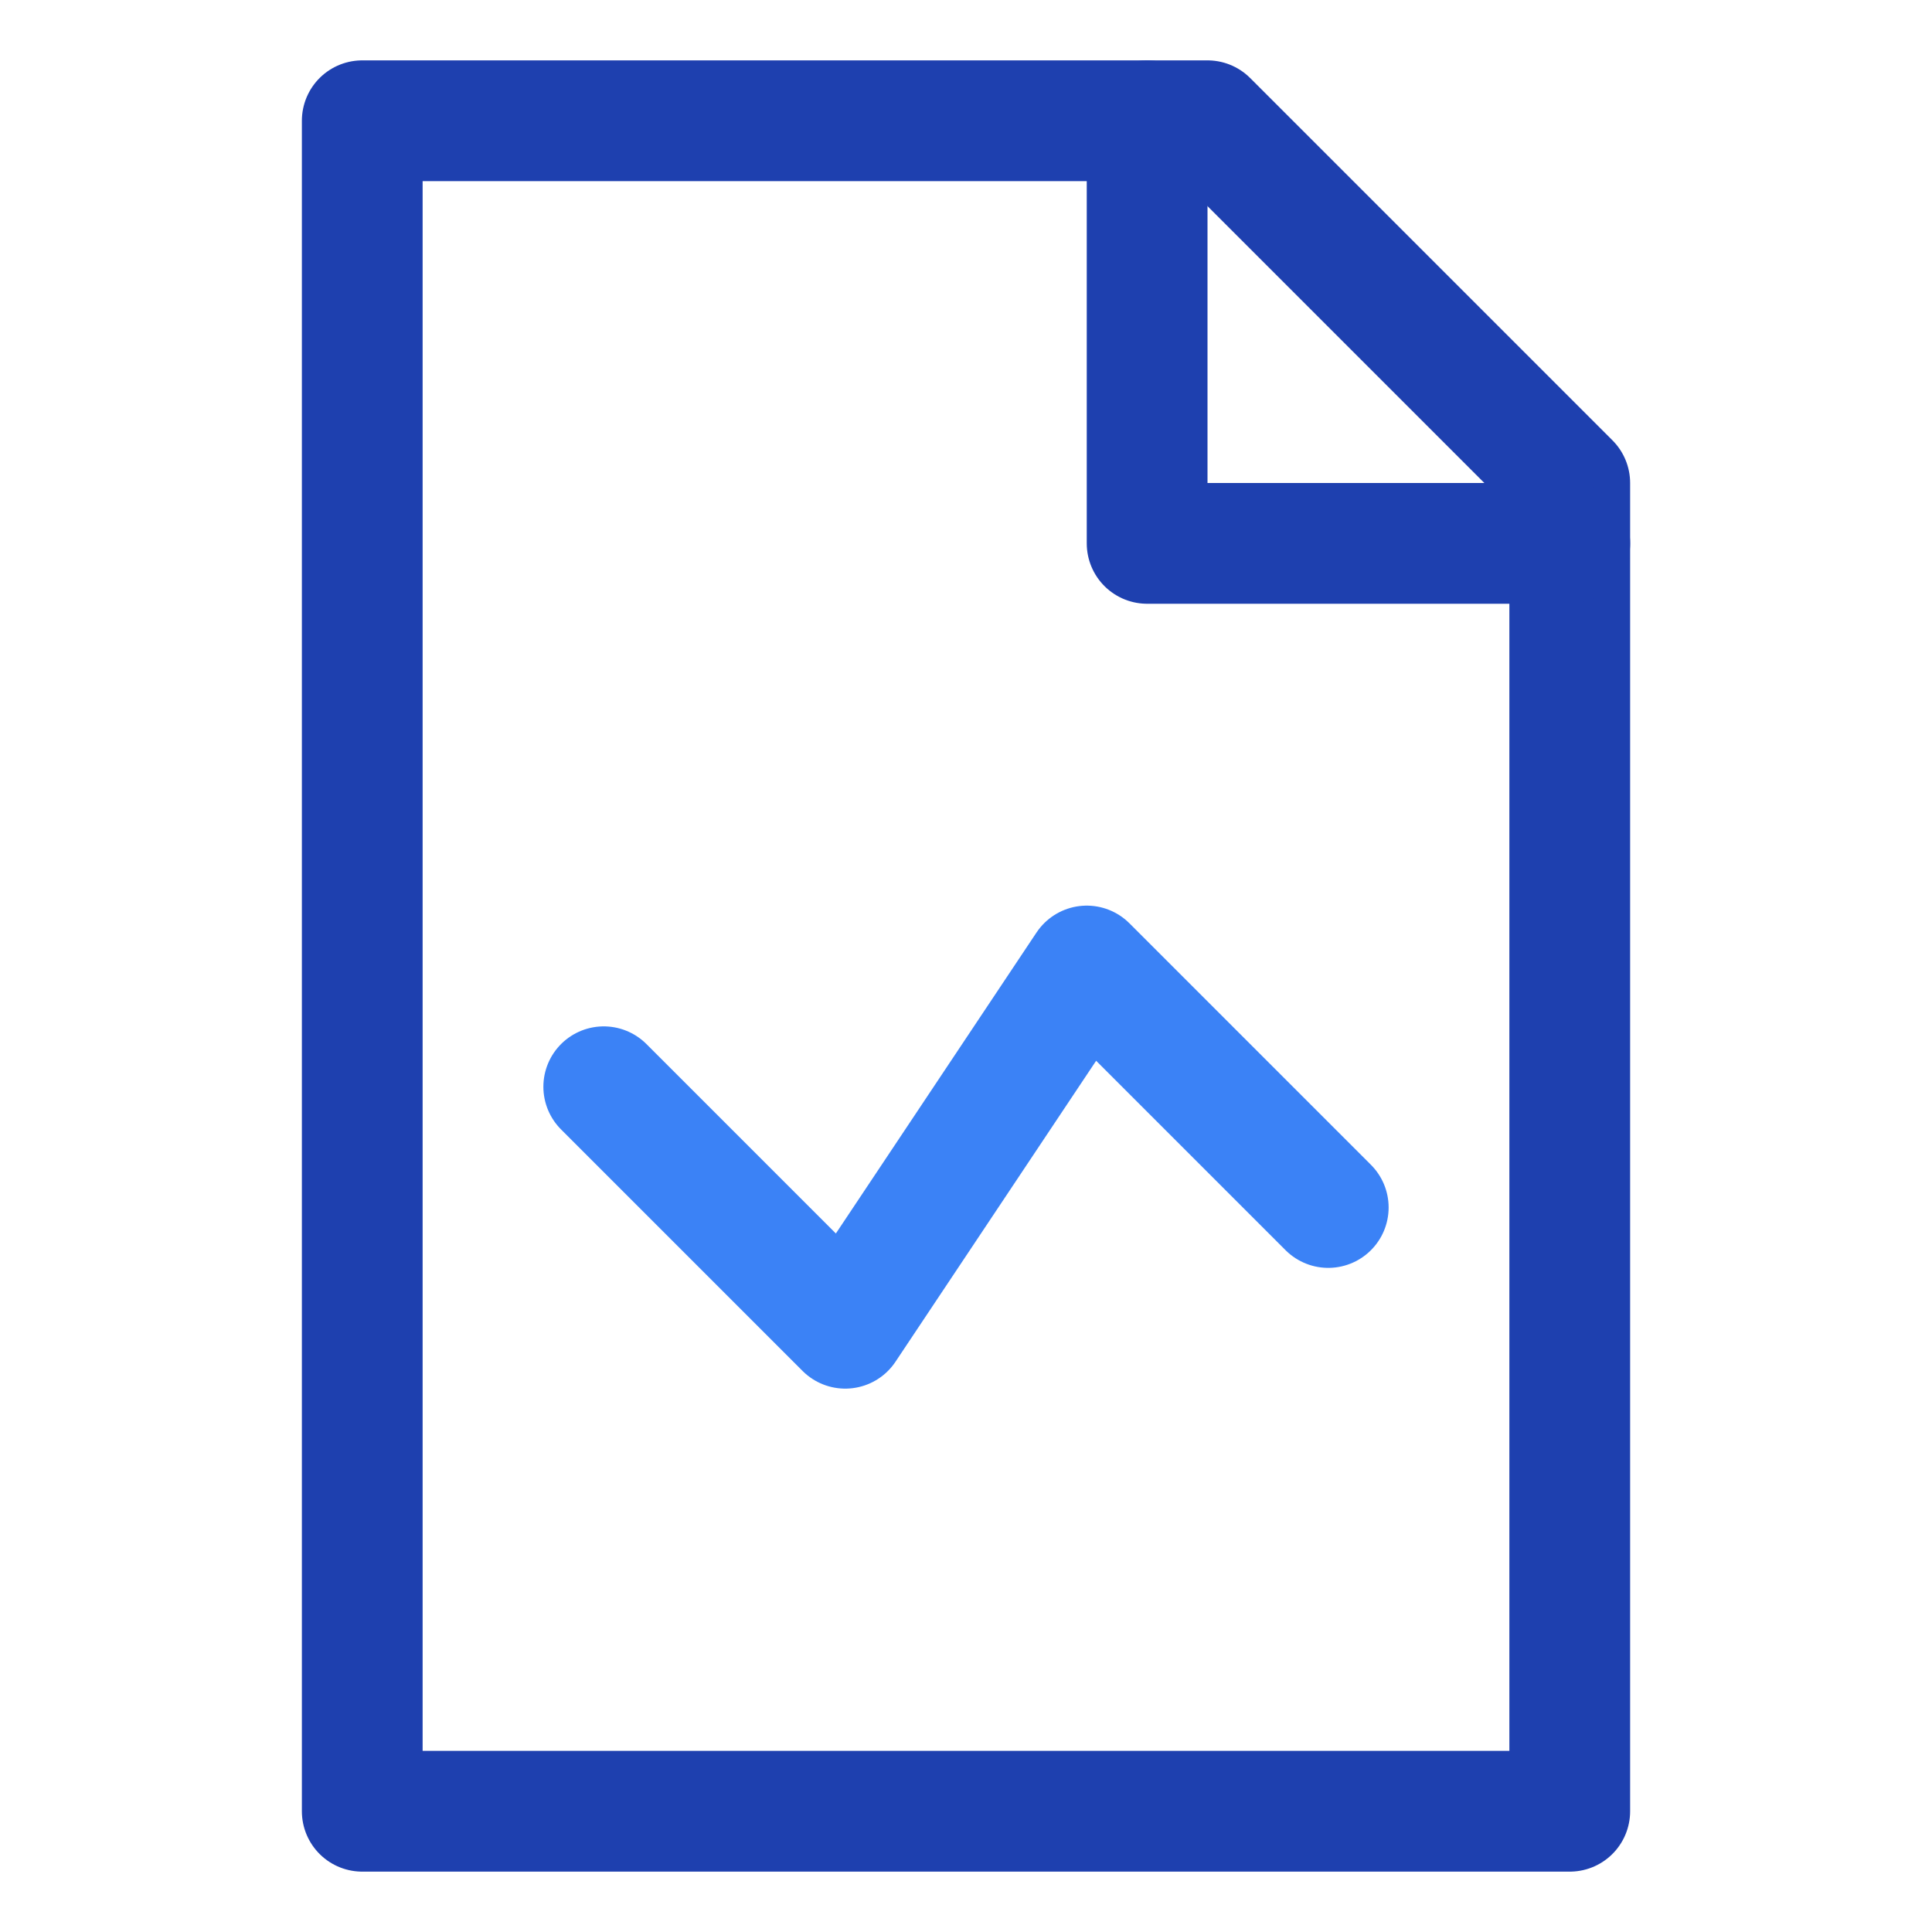
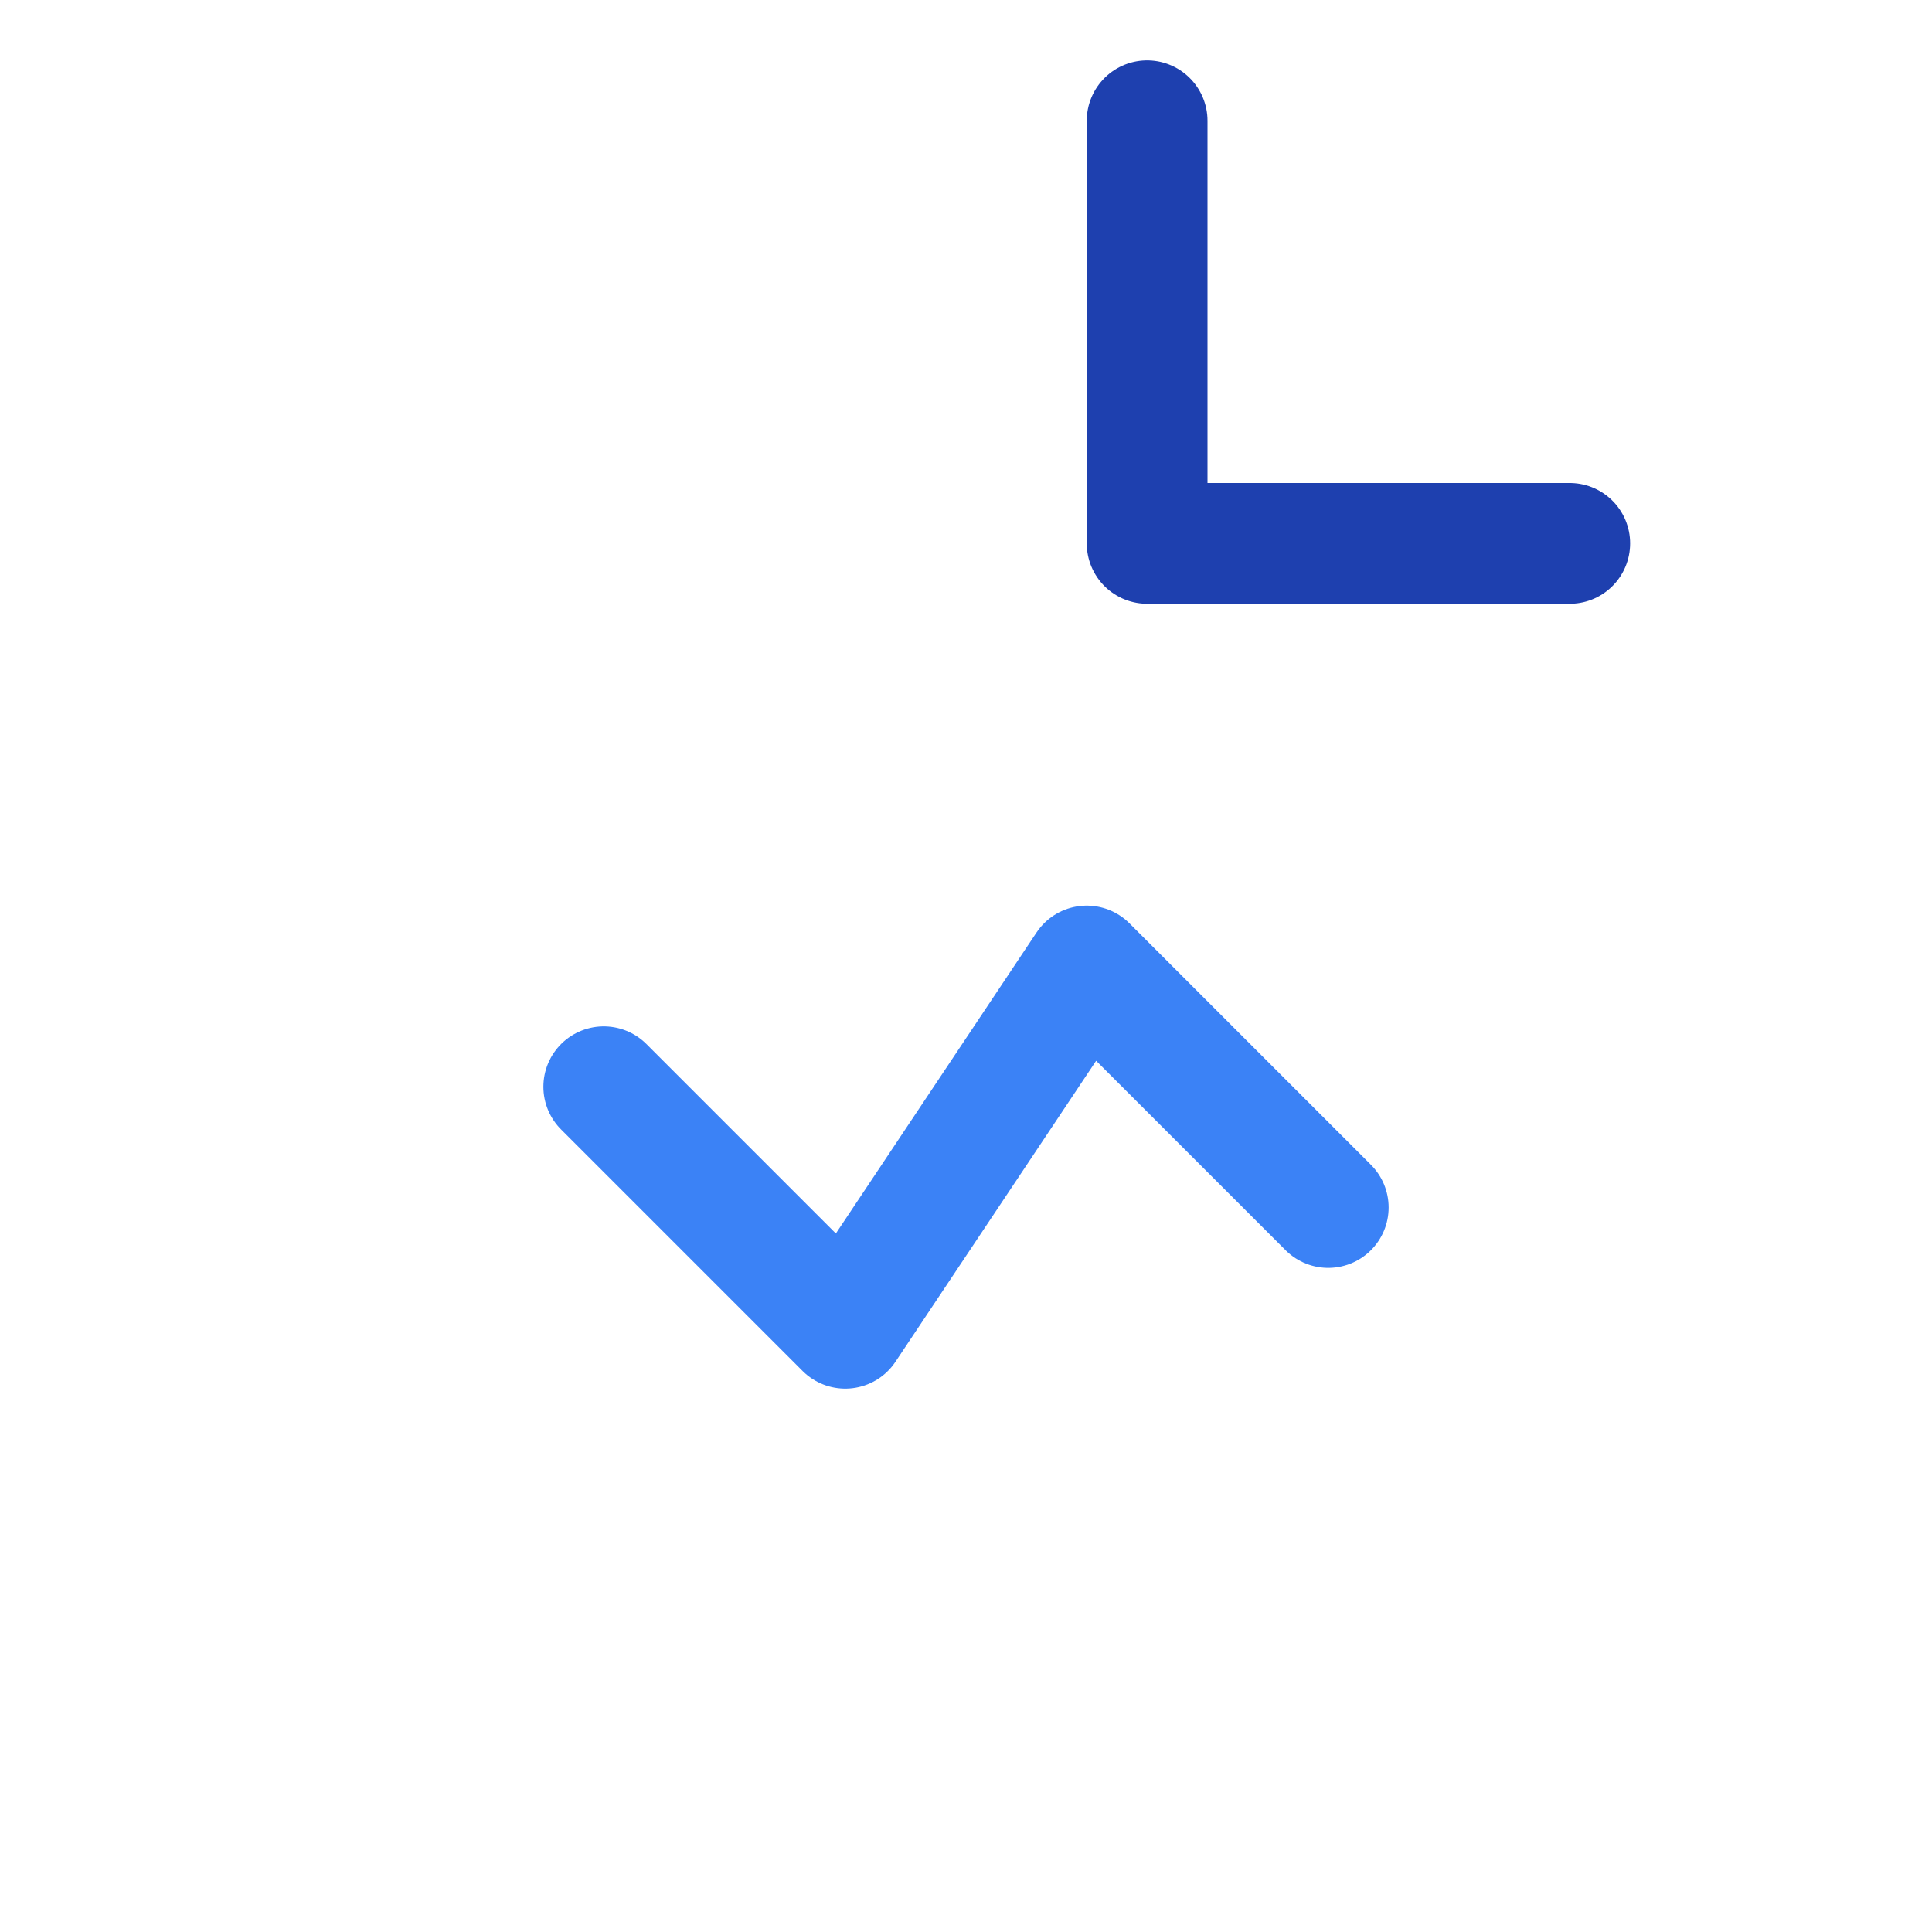
<svg xmlns="http://www.w3.org/2000/svg" width="32" height="32" viewBox="0 0 32 32" fill="none">
-   <path d="M6 2H20L26 8V30H6V2Z" stroke="#1E40AF" stroke-width="2" stroke-linecap="round" stroke-linejoin="round" />
  <path d="M19 2V9H26" stroke="#1E40AF" stroke-width="2" stroke-linecap="round" stroke-linejoin="round" />
  <path d="M10 18L14 22L18 16L22 20" stroke="#3B82F6" stroke-width="2" stroke-linecap="round" stroke-linejoin="round" />
</svg>